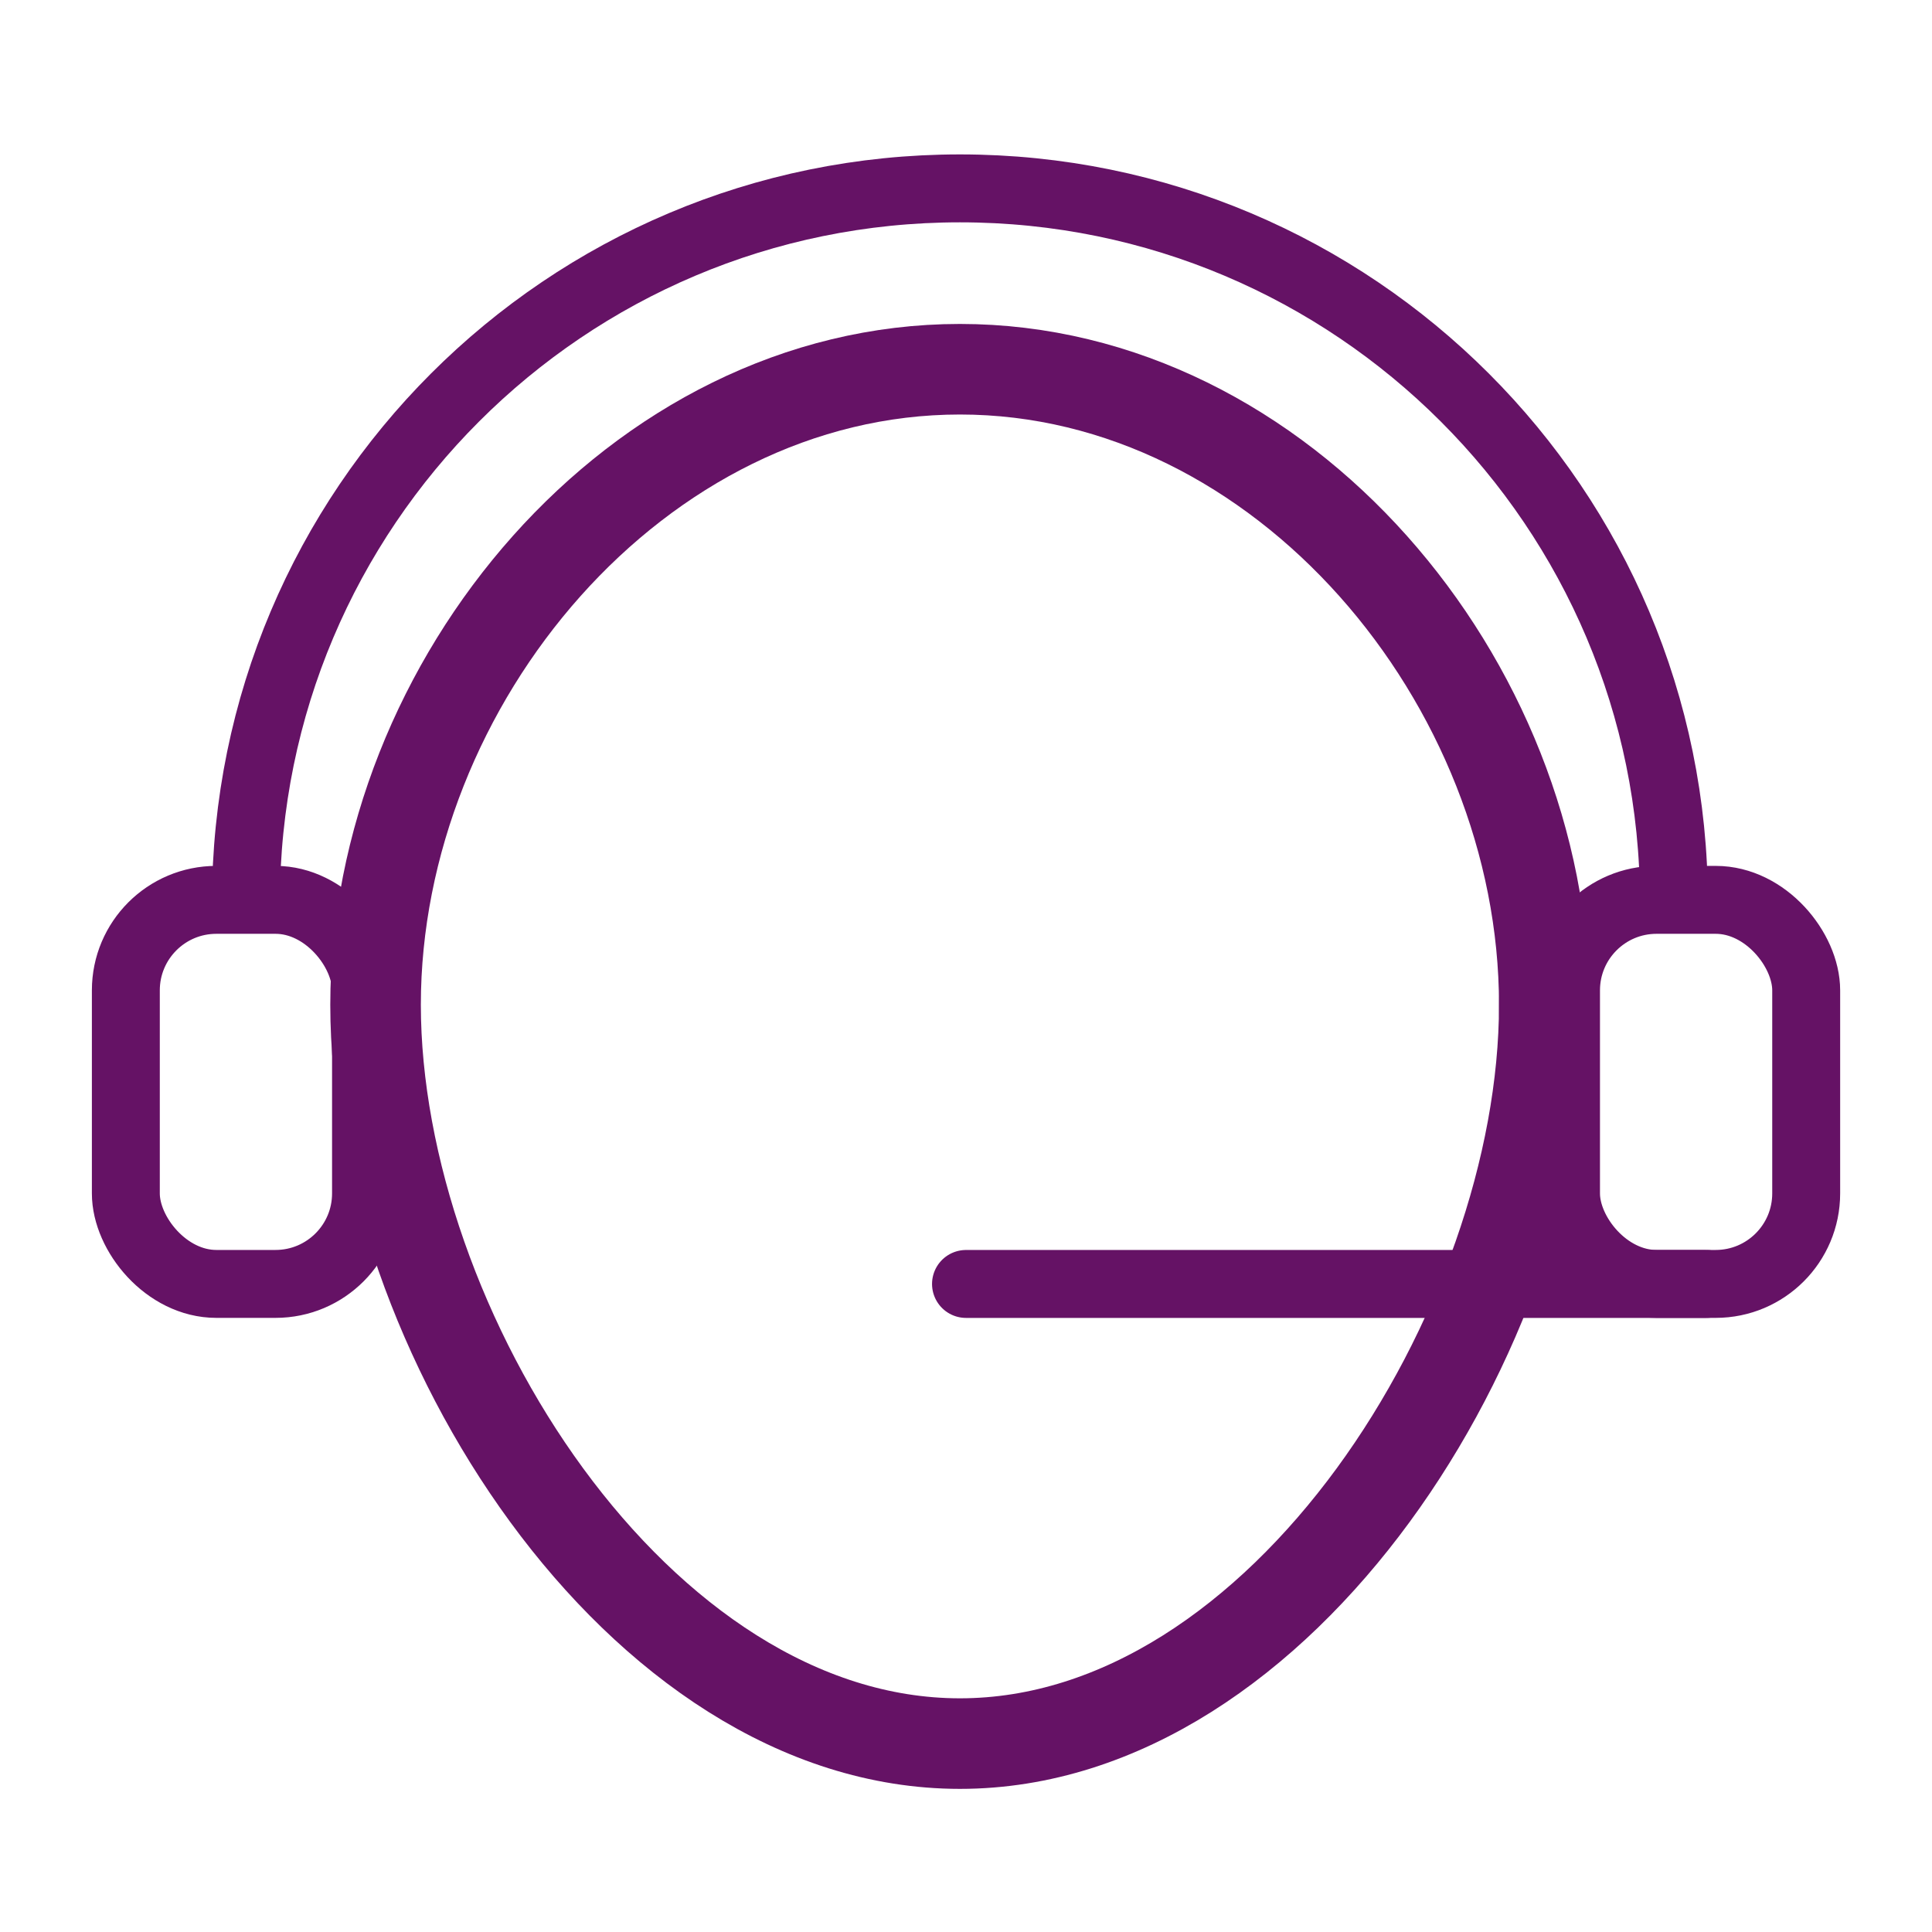
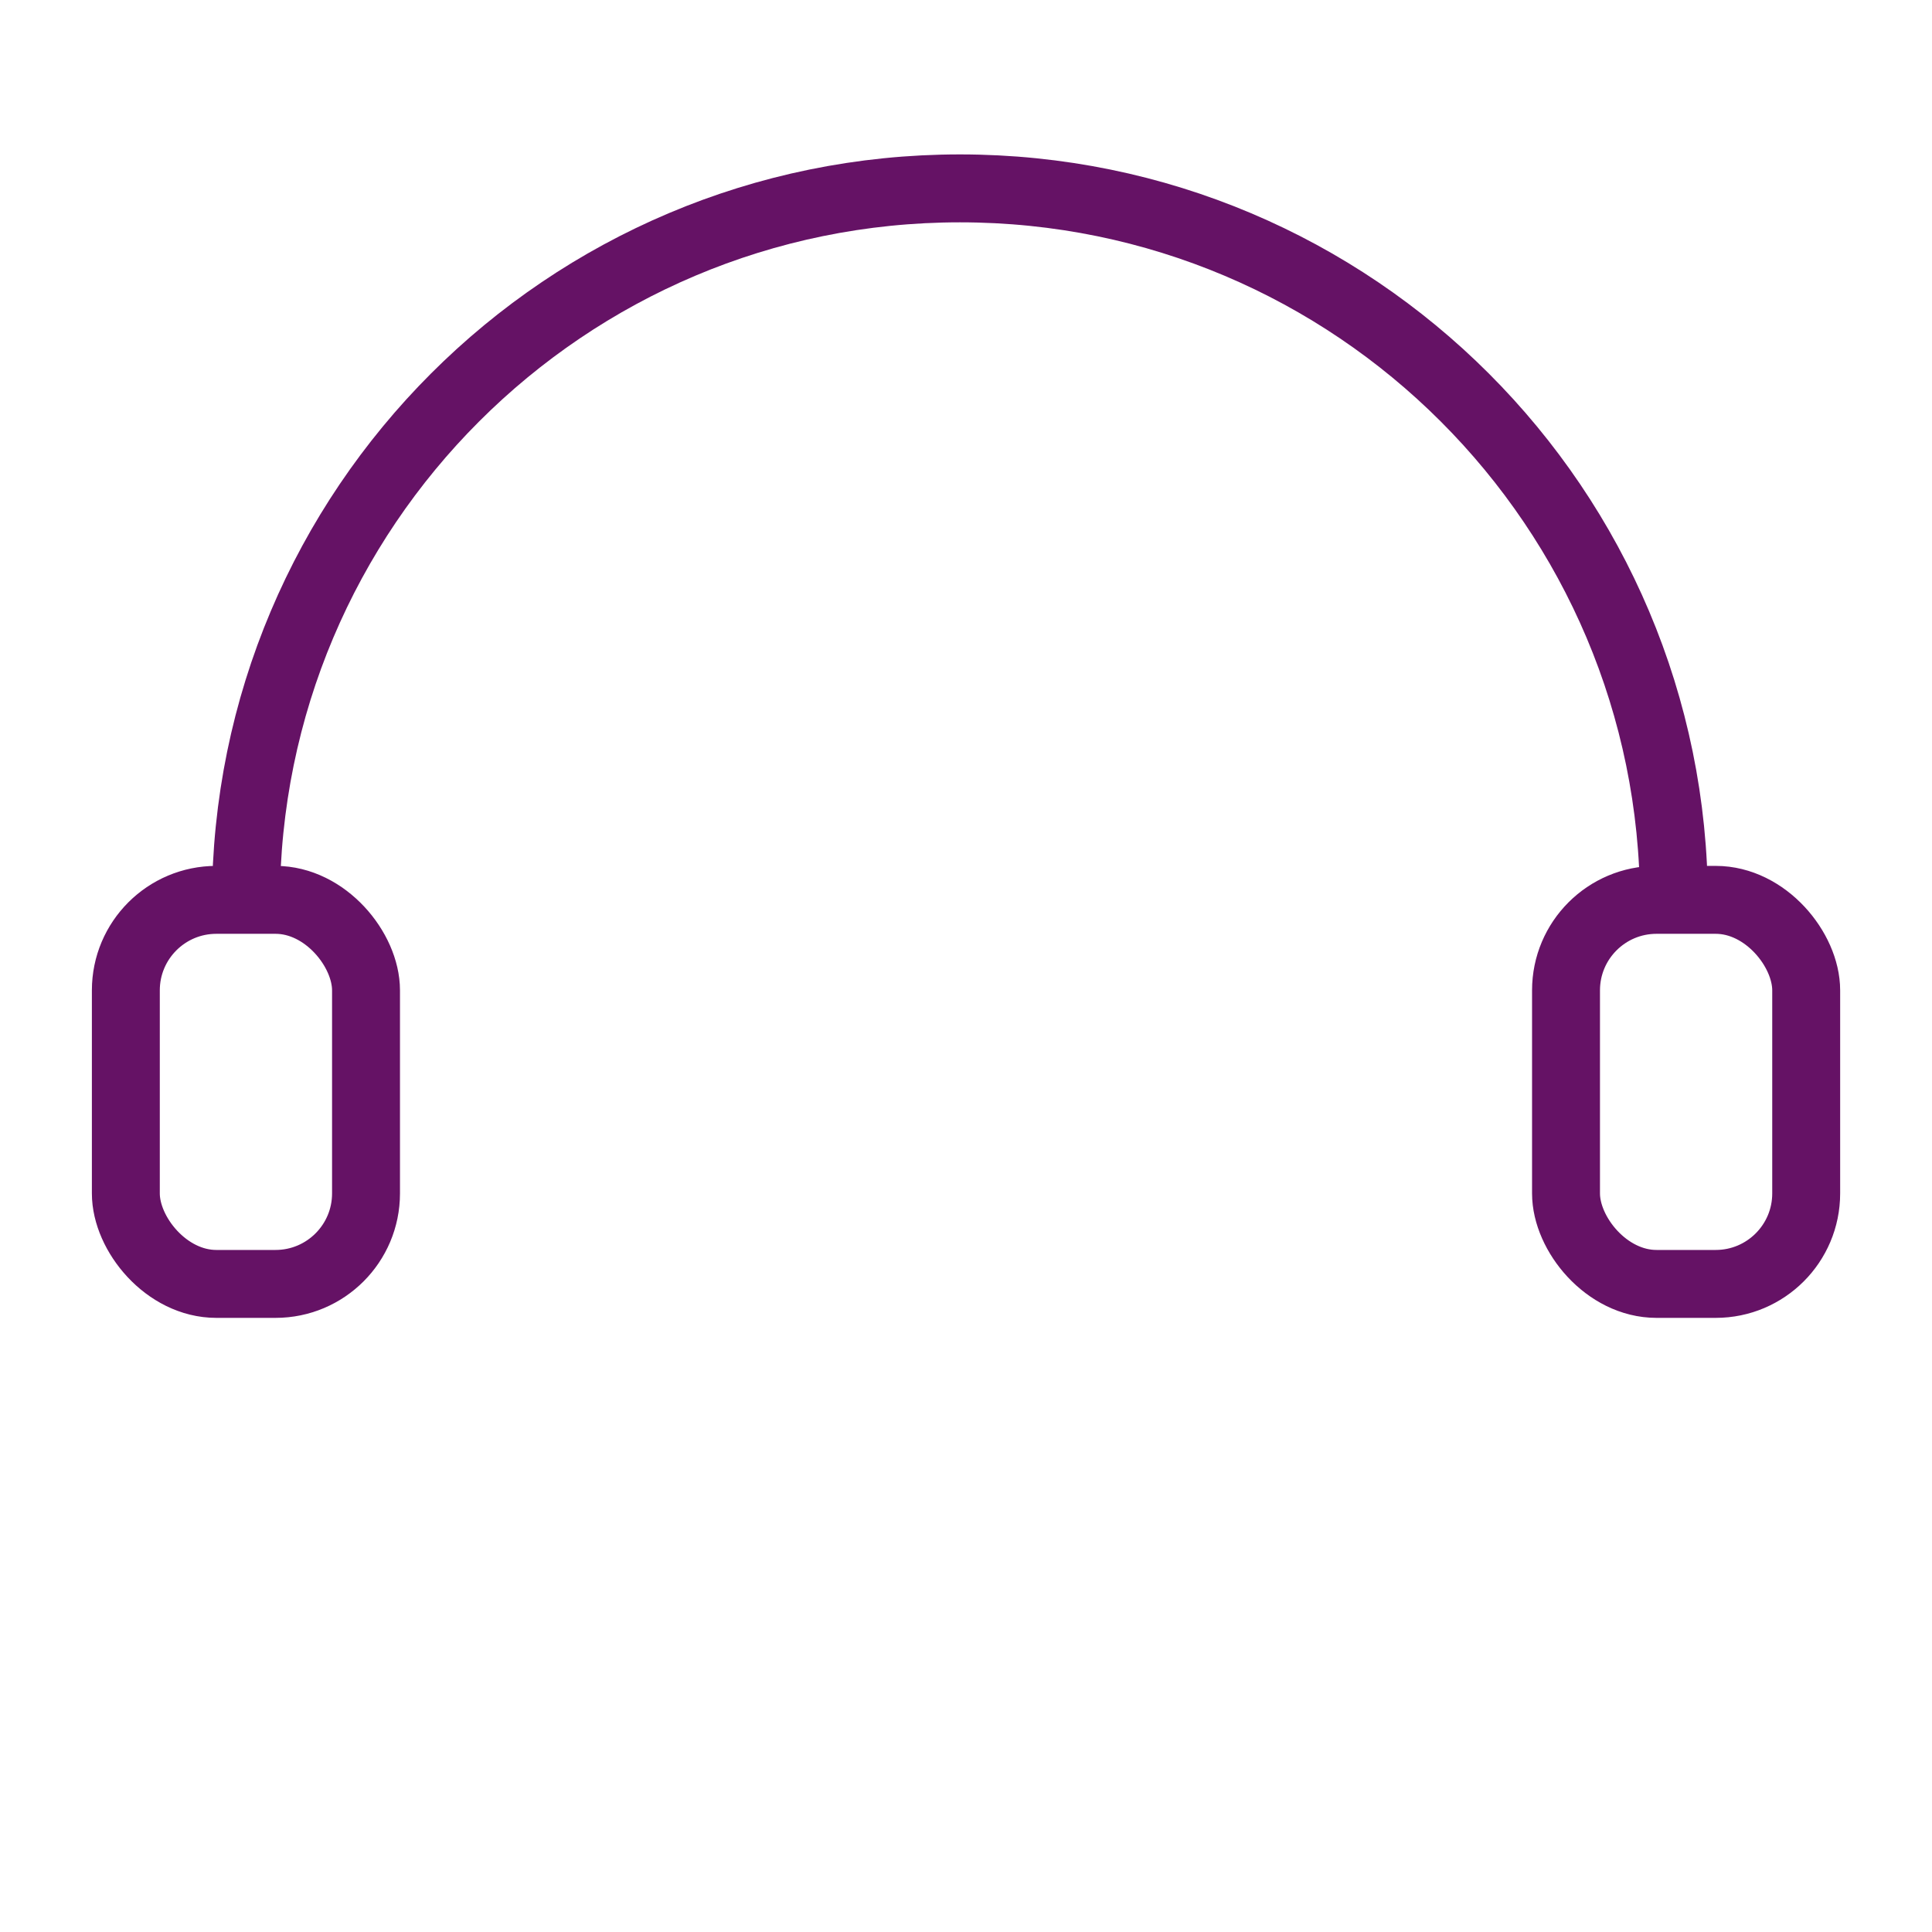
<svg xmlns="http://www.w3.org/2000/svg" id="Capa_1" data-name="Capa 1" viewBox="0 0 512 512">
  <defs>
    <style>
      .cls-1 {
        stroke-width: 24px;
      }

      .cls-1, .cls-2, .cls-3 {
        fill: none;
        stroke: #651265;
        stroke-miterlimit: 10;
      }

      .cls-2 {
        stroke-linecap: round;
      }

      .cls-2, .cls-3 {
        stroke-width: 18px;
      }
    </style>
  </defs>
-   <path class="cls-1" d="M409.25,266.28c0,85.53-69.33,195.79-154.86,195.79s-154.86-110.27-154.86-195.79S168.86,97.85,254.39,97.85s154.86,82.91,154.86,168.43Z" />
  <path class="cls-3" d="M65.17,239.14c0-104.5,84.72-189.22,189.22-189.22s189.22,84.72,189.22,189.22" />
  <rect class="cls-3" x="33.35" y="238.47" width="63.65" height="101.78" rx="23.98" ry="23.98" />
  <rect class="cls-3" x="415.01" y="238.47" width="63.65" height="101.78" rx="23.98" ry="23.98" />
-   <line class="cls-2" x1="452.21" y1="340.26" x2="256" y2="340.26" />
</svg>